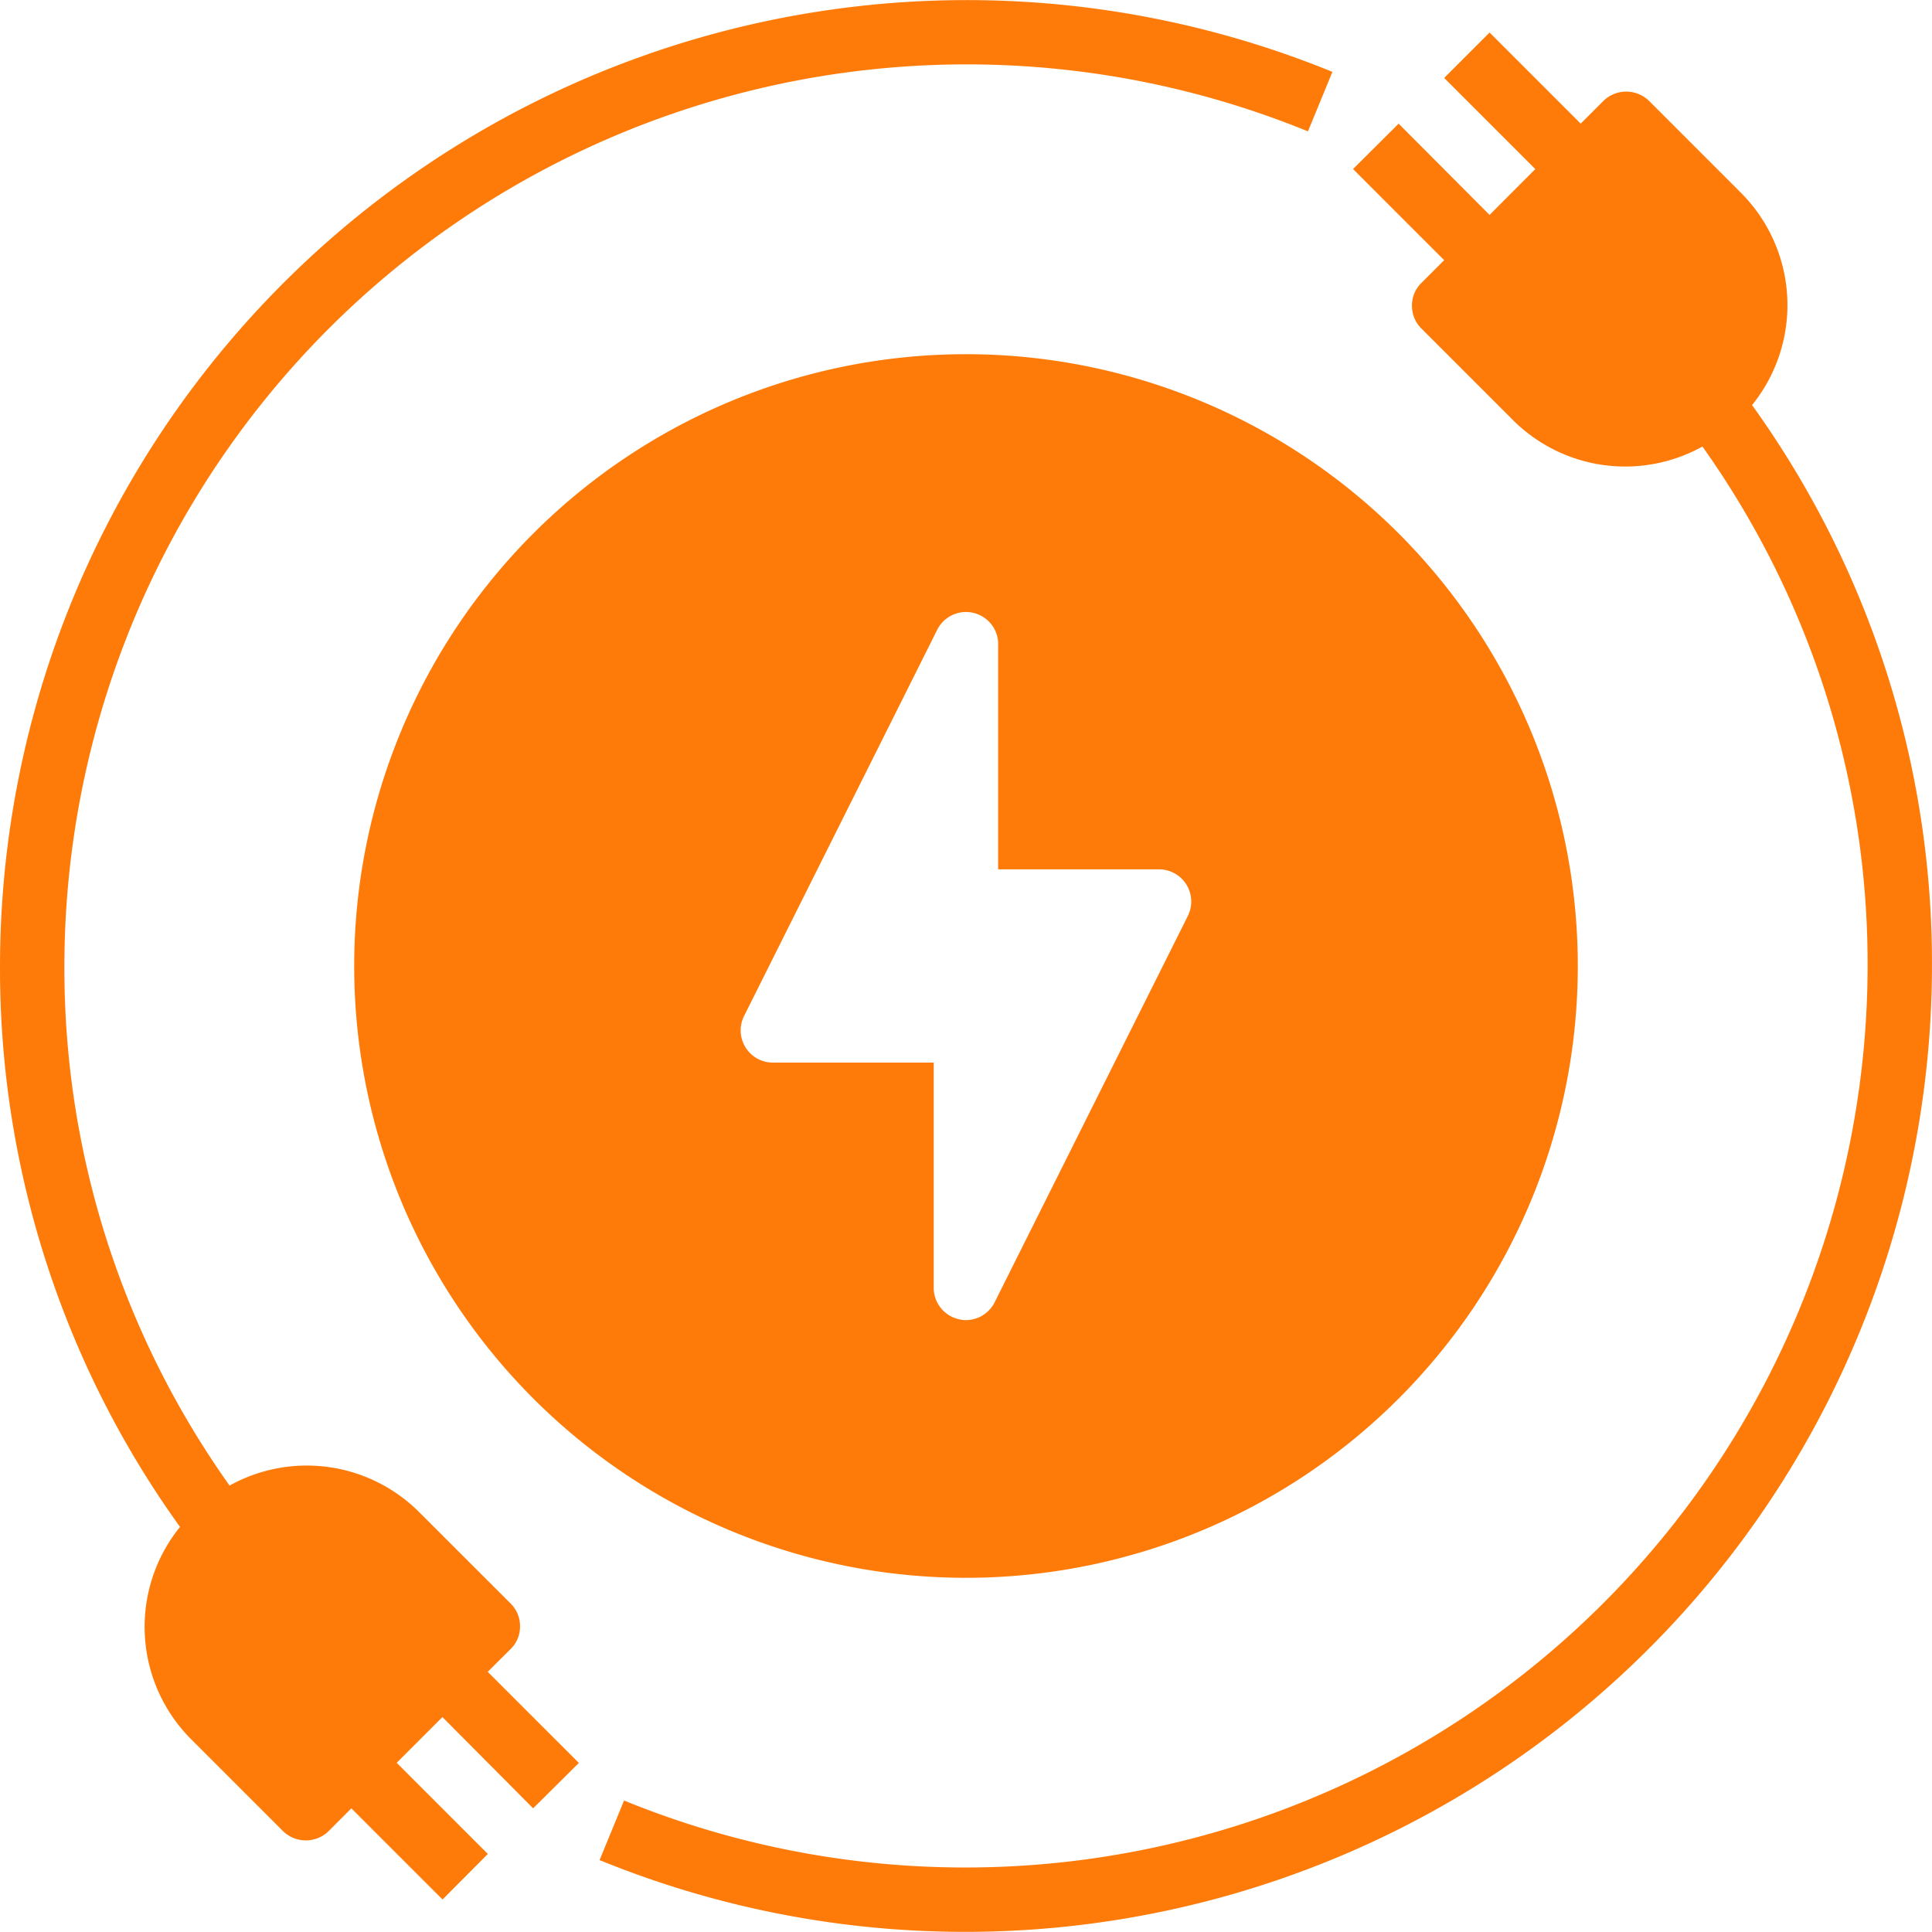
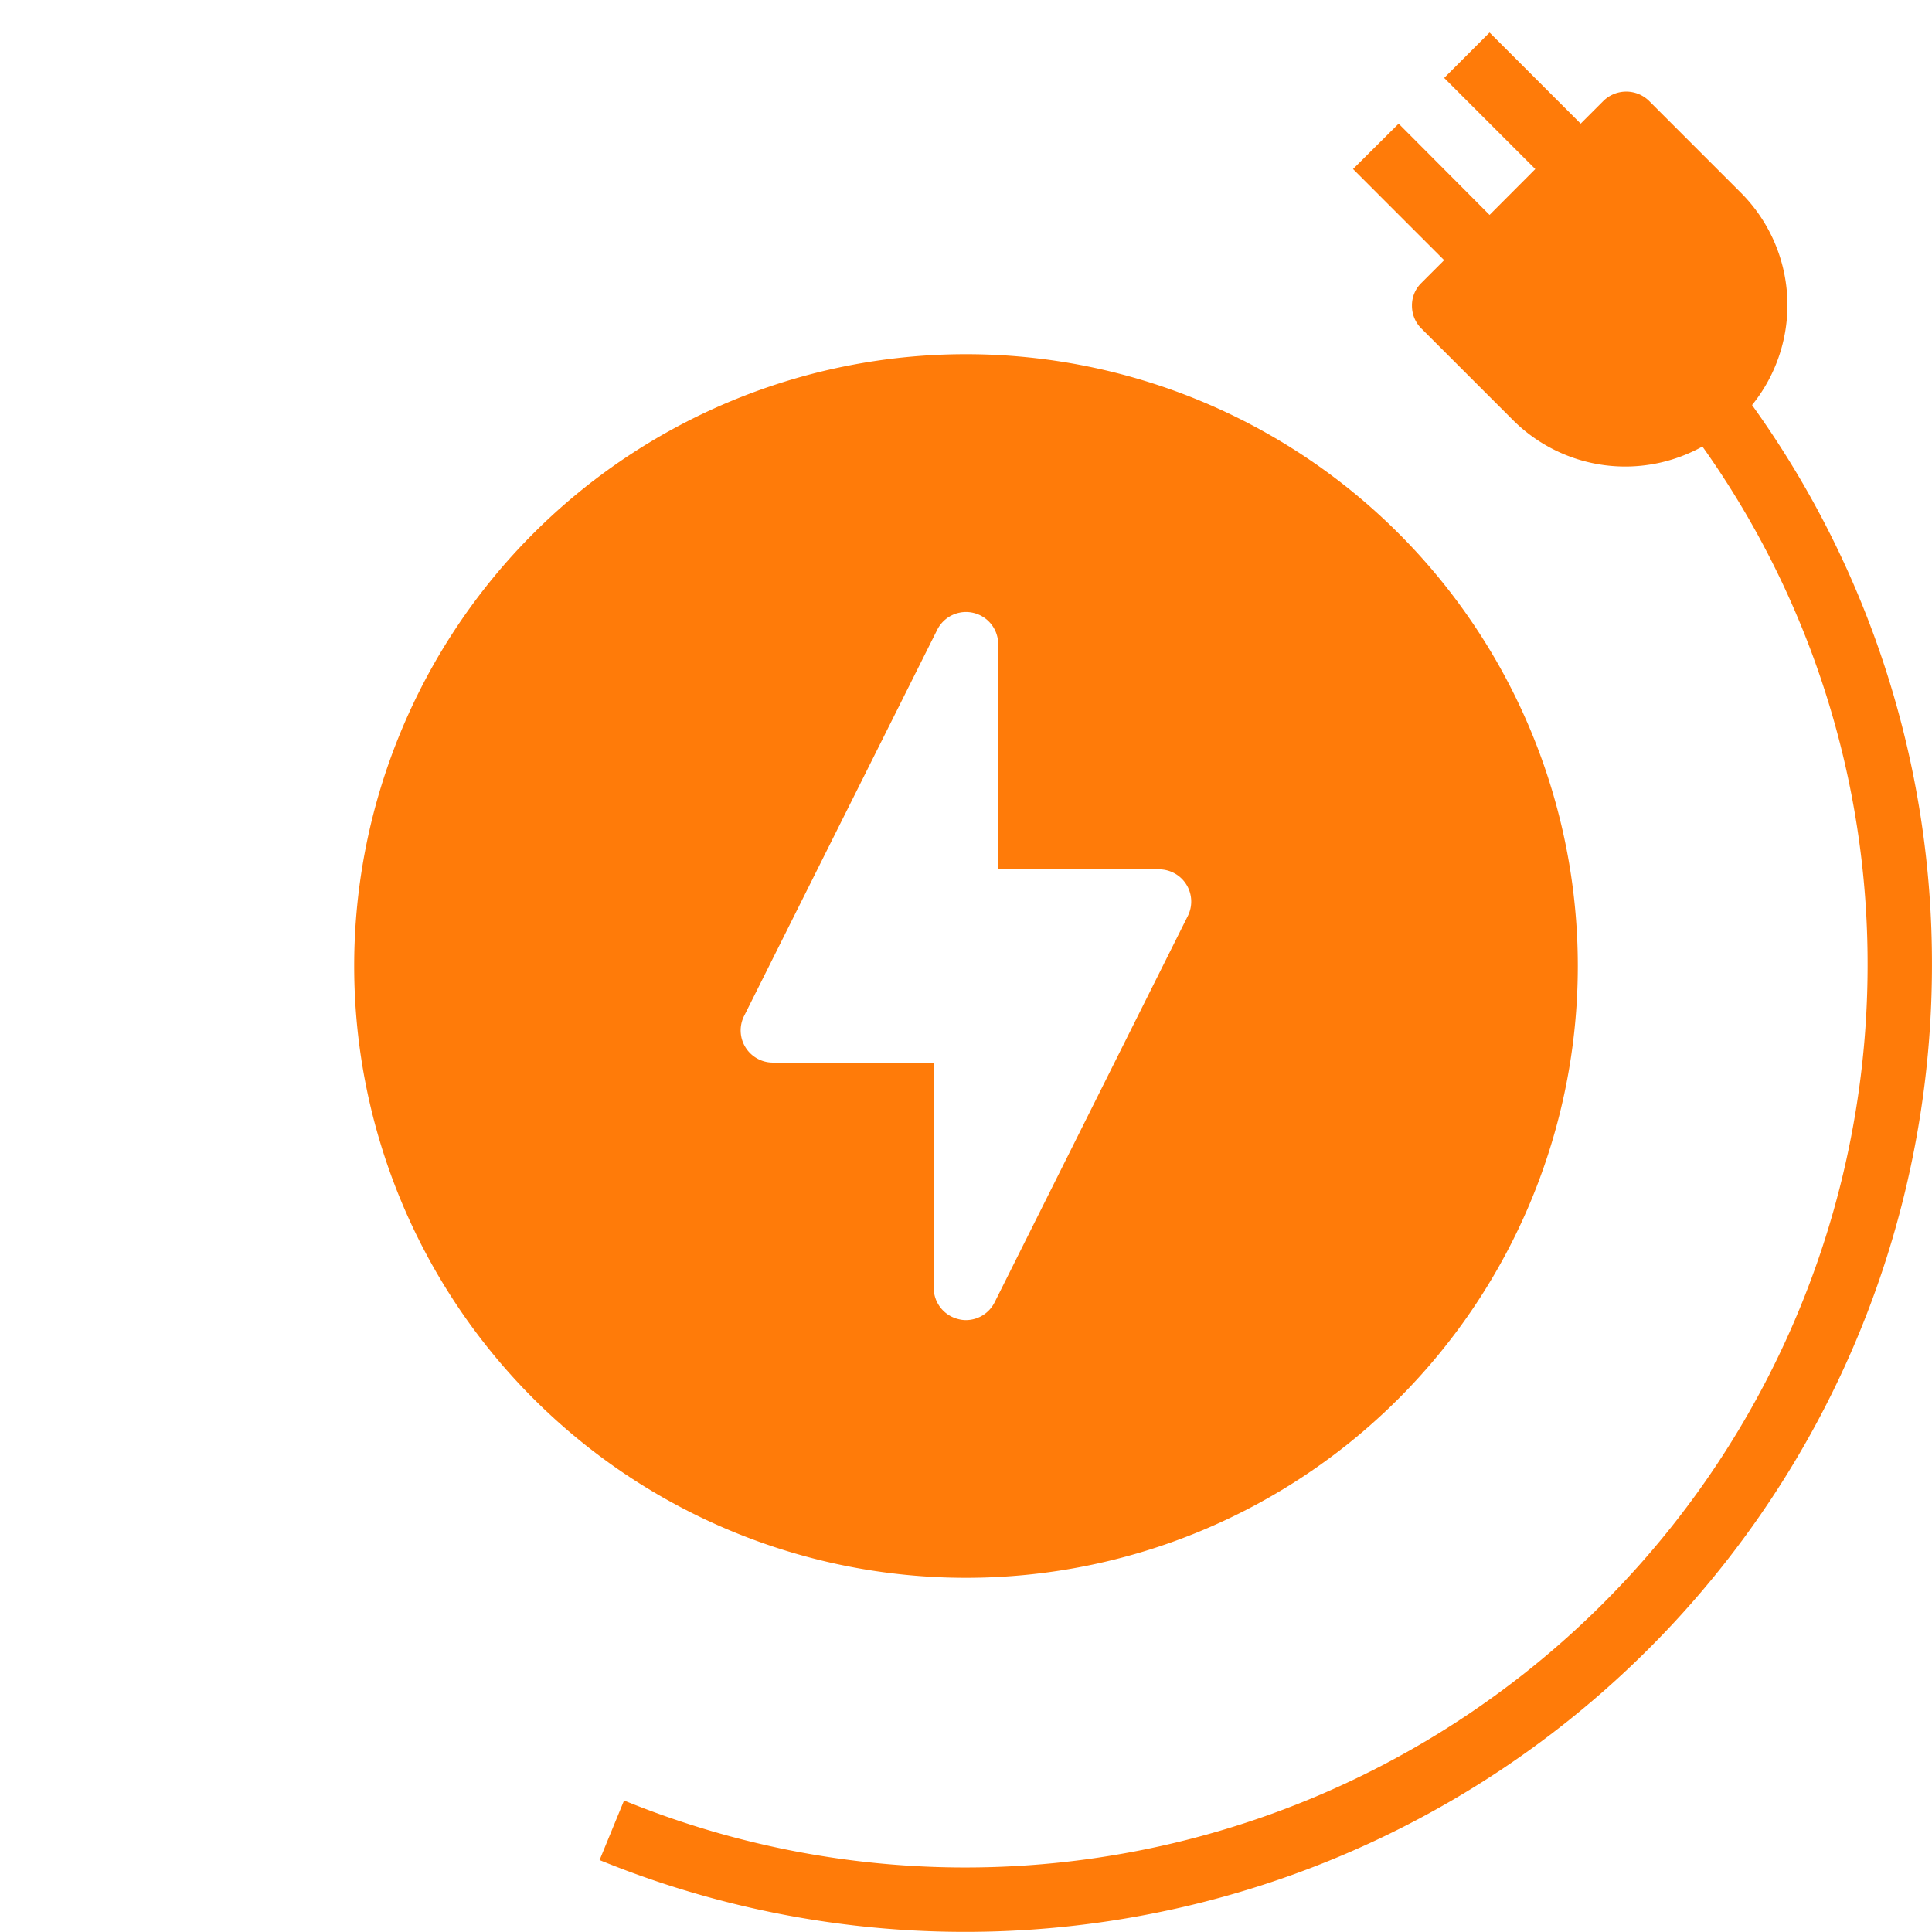
<svg xmlns="http://www.w3.org/2000/svg" width="64.506" height="64.506" viewBox="0 0 64.506 64.506">
  <g transform="translate(-2 -2)">
    <path d="M59.1,15.449a5.306,5.306,0,0,0-.4-7.117L55.657,5.289a1.09,1.09,0,0,0-1.516,0l-.763.763L50.336,3.01,48.82,4.526l3.043,3.043L50.336,9.1,47.3,6.053,45.777,7.568l3.043,3.043-.763.763a1.04,1.04,0,0,0-.312.753,1.064,1.064,0,0,0,.312.763L51.1,15.933a5.307,5.307,0,0,0,6.343.9,29.78,29.78,0,0,1,5.515,17.341,30.129,30.129,0,0,1-41.52,27.866l-.817,1.989A32.28,32.28,0,0,0,65.107,34.177,31.921,31.921,0,0,0,59.1,15.449Z" transform="translate(1.398 0.076)" fill="#ff7b09" />
    <path d="M13,33.427A20.427,20.427,0,1,0,33.427,13,20.427,20.427,0,0,0,13,33.427ZM34.5,22.676V30.2h5.375a1.075,1.075,0,0,1,.957,1.559l-6.451,12.9a1.075,1.075,0,0,1-.957.591.976.976,0,0,1-.247-.032,1.075,1.075,0,0,1-.828-1.043V36.652H26.976a1.075,1.075,0,0,1-.957-1.559l6.451-12.9a1.075,1.075,0,0,1,2.032.484Z" transform="translate(0.826 0.826)" fill="#ff7b09" />
-     <path d="M19.051,57.056a1.04,1.04,0,0,0,.312-.753,1.064,1.064,0,0,0-.312-.763L16.008,52.5a5.307,5.307,0,0,0-6.343-.9A29.78,29.78,0,0,1,4.15,34.253,30.129,30.129,0,0,1,45.67,6.386L46.487,4.4A32.28,32.28,0,0,0,2,34.253,31.921,31.921,0,0,0,8.01,52.981a5.306,5.306,0,0,0,.4,7.117l3.043,3.043a1.09,1.09,0,0,0,1.516,0l.763-.763,3.043,3.043L18.288,63.9l-3.043-3.043,1.527-1.527L19.8,62.377l1.527-1.516-3.043-3.043Z" transform="translate(0 0)" fill="#ff7b09" />
  </g>
</svg>